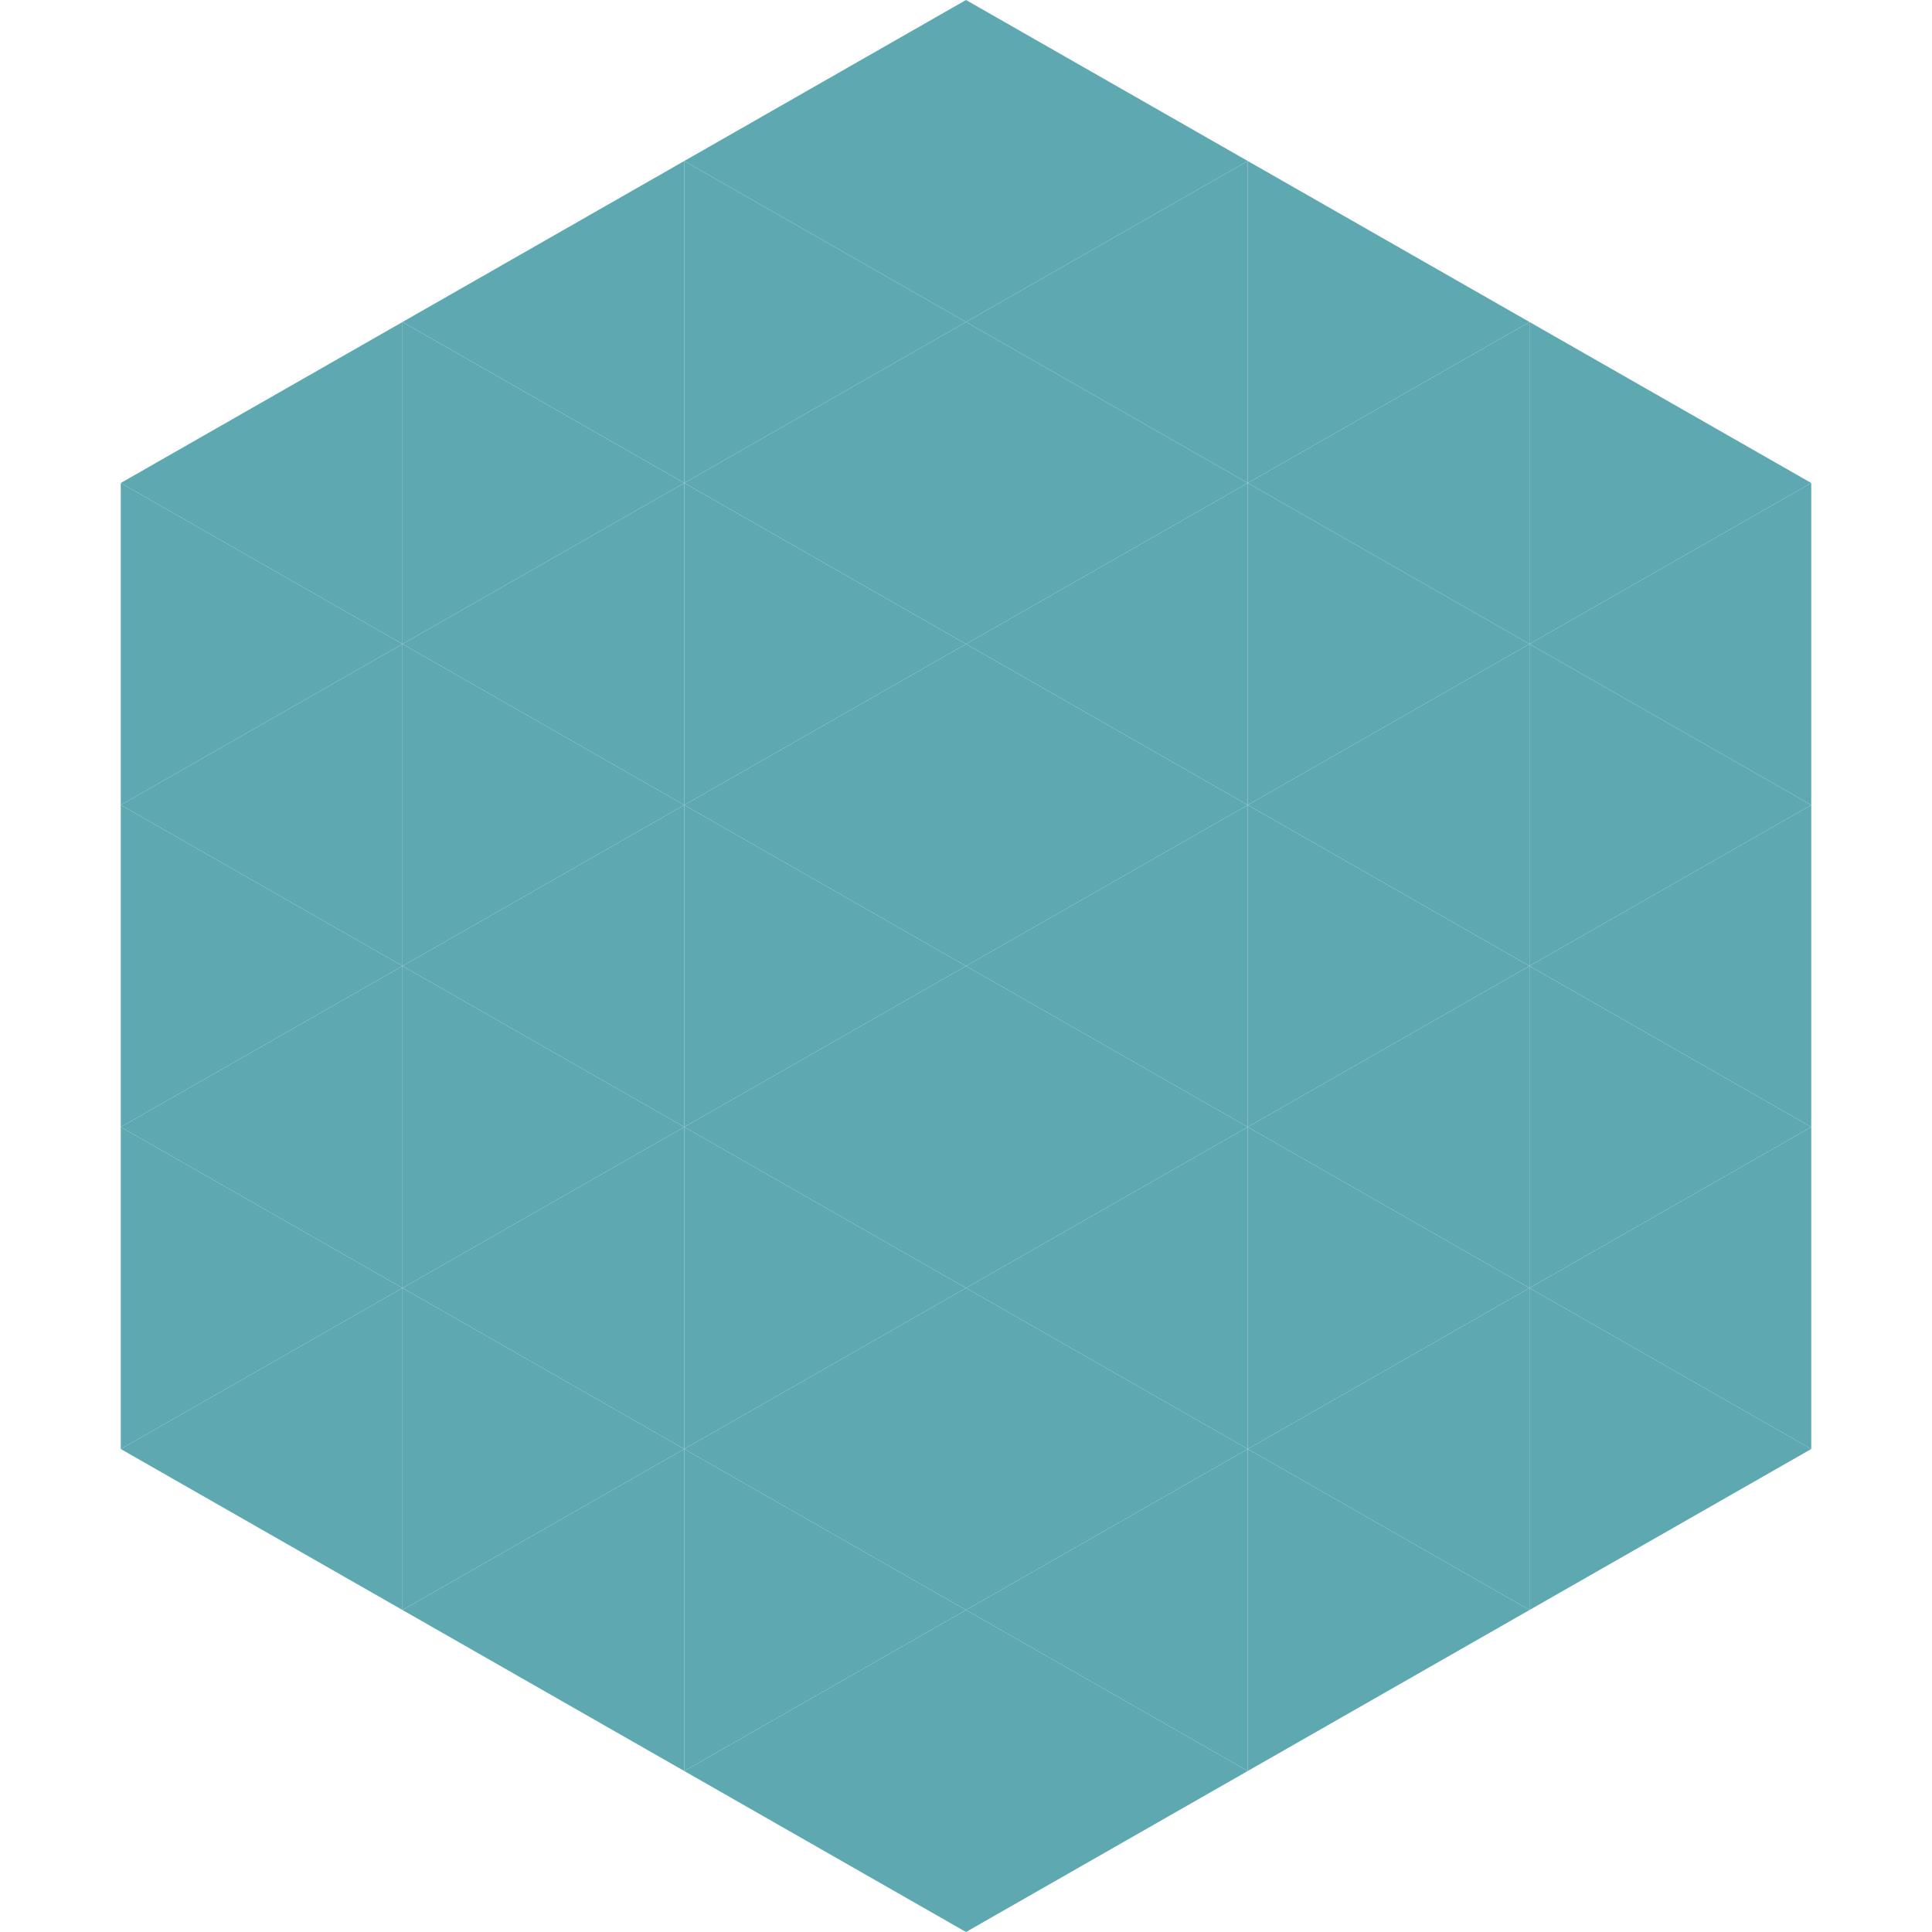
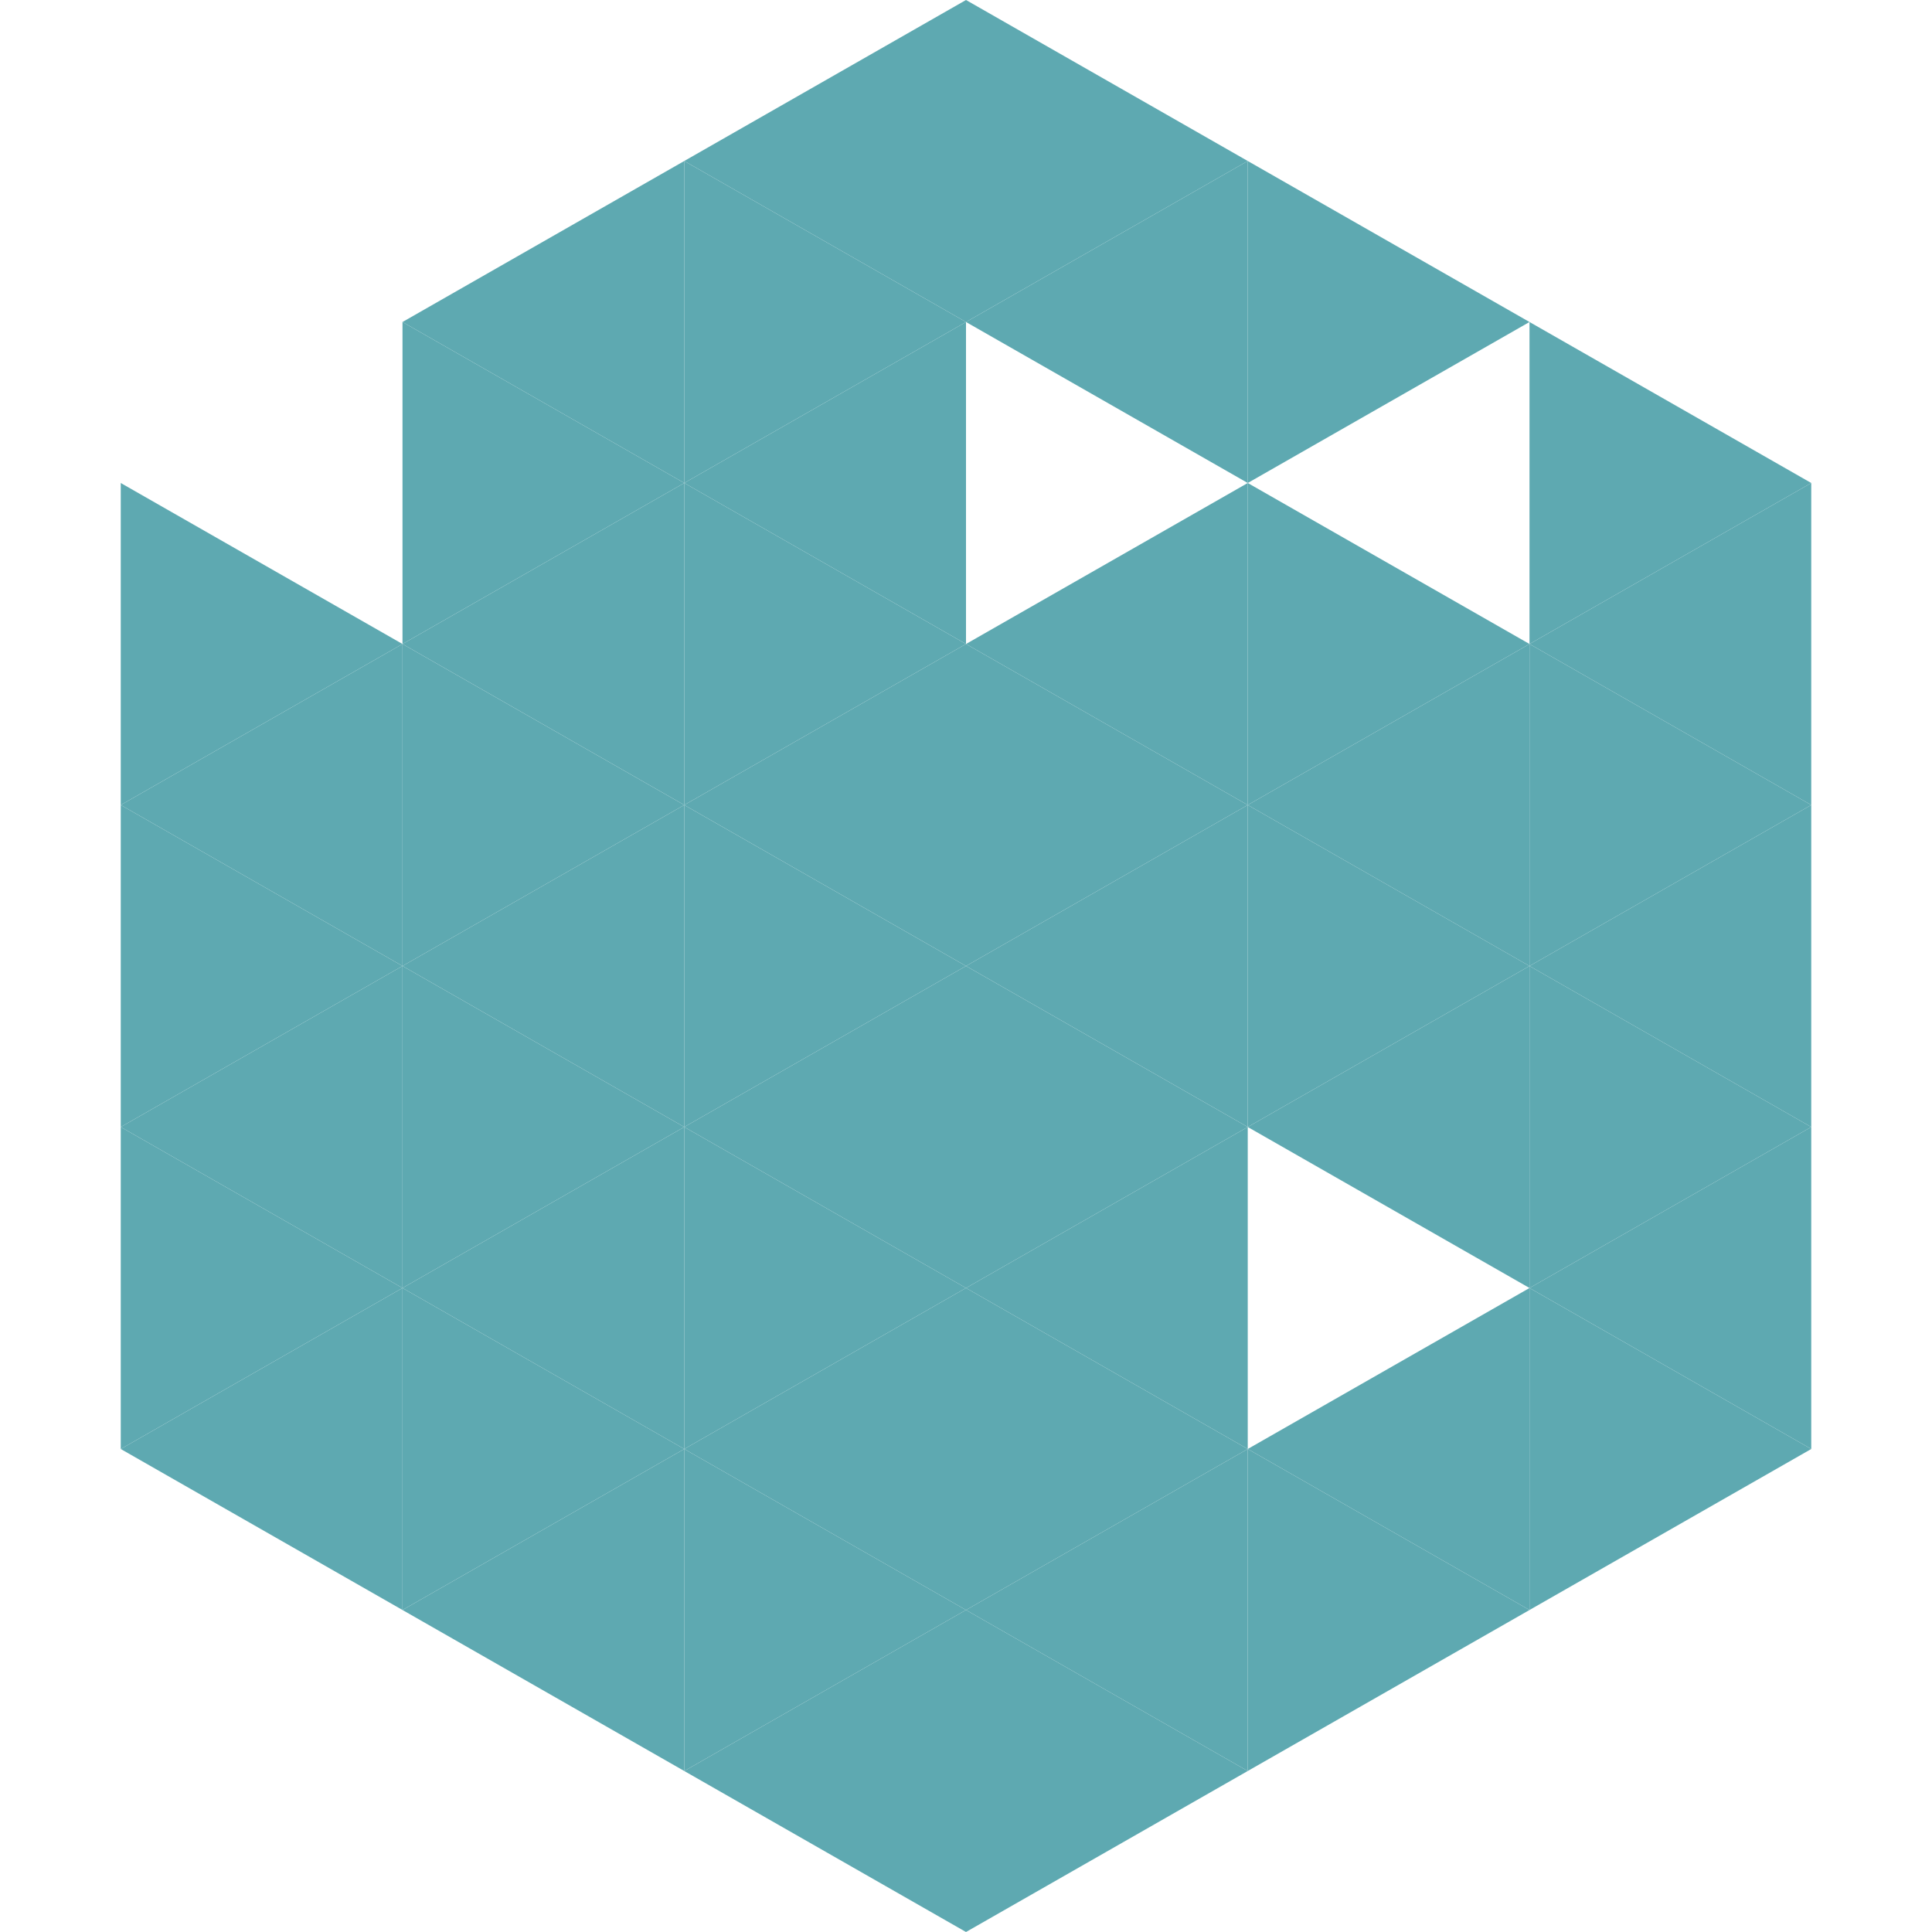
<svg xmlns="http://www.w3.org/2000/svg" width="240" height="240">
-   <polygon points="50,40 15,60 50,80" style="fill:rgb(94,169,177)" />
  <polygon points="190,40 225,60 190,80" style="fill:rgb(94,169,177)" />
  <polygon points="15,60 50,80 15,100" style="fill:rgb(94,169,177)" />
  <polygon points="225,60 190,80 225,100" style="fill:rgb(94,169,177)" />
  <polygon points="50,80 15,100 50,120" style="fill:rgb(94,169,177)" />
  <polygon points="190,80 225,100 190,120" style="fill:rgb(94,169,177)" />
  <polygon points="15,100 50,120 15,140" style="fill:rgb(94,169,177)" />
  <polygon points="225,100 190,120 225,140" style="fill:rgb(94,169,177)" />
  <polygon points="50,120 15,140 50,160" style="fill:rgb(94,169,177)" />
  <polygon points="190,120 225,140 190,160" style="fill:rgb(94,169,177)" />
  <polygon points="15,140 50,160 15,180" style="fill:rgb(94,169,177)" />
  <polygon points="225,140 190,160 225,180" style="fill:rgb(94,169,177)" />
  <polygon points="50,160 15,180 50,200" style="fill:rgb(94,169,177)" />
  <polygon points="190,160 225,180 190,200" style="fill:rgb(94,169,177)" />
  <polygon points="15,180 50,200 15,220" style="fill:rgb(255,255,255); fill-opacity:0" />
  <polygon points="225,180 190,200 225,220" style="fill:rgb(255,255,255); fill-opacity:0" />
-   <polygon points="50,0 85,20 50,40" style="fill:rgb(255,255,255); fill-opacity:0" />
  <polygon points="190,0 155,20 190,40" style="fill:rgb(255,255,255); fill-opacity:0" />
  <polygon points="85,20 50,40 85,60" style="fill:rgb(94,169,177)" />
  <polygon points="155,20 190,40 155,60" style="fill:rgb(94,169,177)" />
  <polygon points="50,40 85,60 50,80" style="fill:rgb(94,169,177)" />
-   <polygon points="190,40 155,60 190,80" style="fill:rgb(94,169,177)" />
  <polygon points="85,60 50,80 85,100" style="fill:rgb(94,169,177)" />
  <polygon points="155,60 190,80 155,100" style="fill:rgb(94,169,177)" />
  <polygon points="50,80 85,100 50,120" style="fill:rgb(94,169,177)" />
  <polygon points="190,80 155,100 190,120" style="fill:rgb(94,169,177)" />
  <polygon points="85,100 50,120 85,140" style="fill:rgb(94,169,177)" />
  <polygon points="155,100 190,120 155,140" style="fill:rgb(94,169,177)" />
  <polygon points="50,120 85,140 50,160" style="fill:rgb(94,169,177)" />
  <polygon points="190,120 155,140 190,160" style="fill:rgb(94,169,177)" />
  <polygon points="85,140 50,160 85,180" style="fill:rgb(94,169,177)" />
-   <polygon points="155,140 190,160 155,180" style="fill:rgb(94,169,177)" />
  <polygon points="50,160 85,180 50,200" style="fill:rgb(94,169,177)" />
  <polygon points="190,160 155,180 190,200" style="fill:rgb(94,169,177)" />
  <polygon points="85,180 50,200 85,220" style="fill:rgb(94,169,177)" />
  <polygon points="155,180 190,200 155,220" style="fill:rgb(94,169,177)" />
  <polygon points="120,0 85,20 120,40" style="fill:rgb(94,169,177)" />
  <polygon points="120,0 155,20 120,40" style="fill:rgb(94,169,177)" />
  <polygon points="85,20 120,40 85,60" style="fill:rgb(94,169,177)" />
  <polygon points="155,20 120,40 155,60" style="fill:rgb(94,169,177)" />
  <polygon points="120,40 85,60 120,80" style="fill:rgb(94,169,177)" />
-   <polygon points="120,40 155,60 120,80" style="fill:rgb(94,169,177)" />
  <polygon points="85,60 120,80 85,100" style="fill:rgb(94,169,177)" />
  <polygon points="155,60 120,80 155,100" style="fill:rgb(94,169,177)" />
  <polygon points="120,80 85,100 120,120" style="fill:rgb(94,169,177)" />
  <polygon points="120,80 155,100 120,120" style="fill:rgb(94,169,177)" />
  <polygon points="85,100 120,120 85,140" style="fill:rgb(94,169,177)" />
  <polygon points="155,100 120,120 155,140" style="fill:rgb(94,169,177)" />
  <polygon points="120,120 85,140 120,160" style="fill:rgb(94,169,177)" />
  <polygon points="120,120 155,140 120,160" style="fill:rgb(94,169,177)" />
  <polygon points="85,140 120,160 85,180" style="fill:rgb(94,169,177)" />
  <polygon points="155,140 120,160 155,180" style="fill:rgb(94,169,177)" />
  <polygon points="120,160 85,180 120,200" style="fill:rgb(94,169,177)" />
  <polygon points="120,160 155,180 120,200" style="fill:rgb(94,169,177)" />
  <polygon points="85,180 120,200 85,220" style="fill:rgb(94,169,177)" />
  <polygon points="155,180 120,200 155,220" style="fill:rgb(94,169,177)" />
  <polygon points="120,200 85,220 120,240" style="fill:rgb(94,169,177)" />
  <polygon points="120,200 155,220 120,240" style="fill:rgb(94,169,177)" />
  <polygon points="85,220 120,240 85,260" style="fill:rgb(255,255,255); fill-opacity:0" />
  <polygon points="155,220 120,240 155,260" style="fill:rgb(255,255,255); fill-opacity:0" />
</svg>